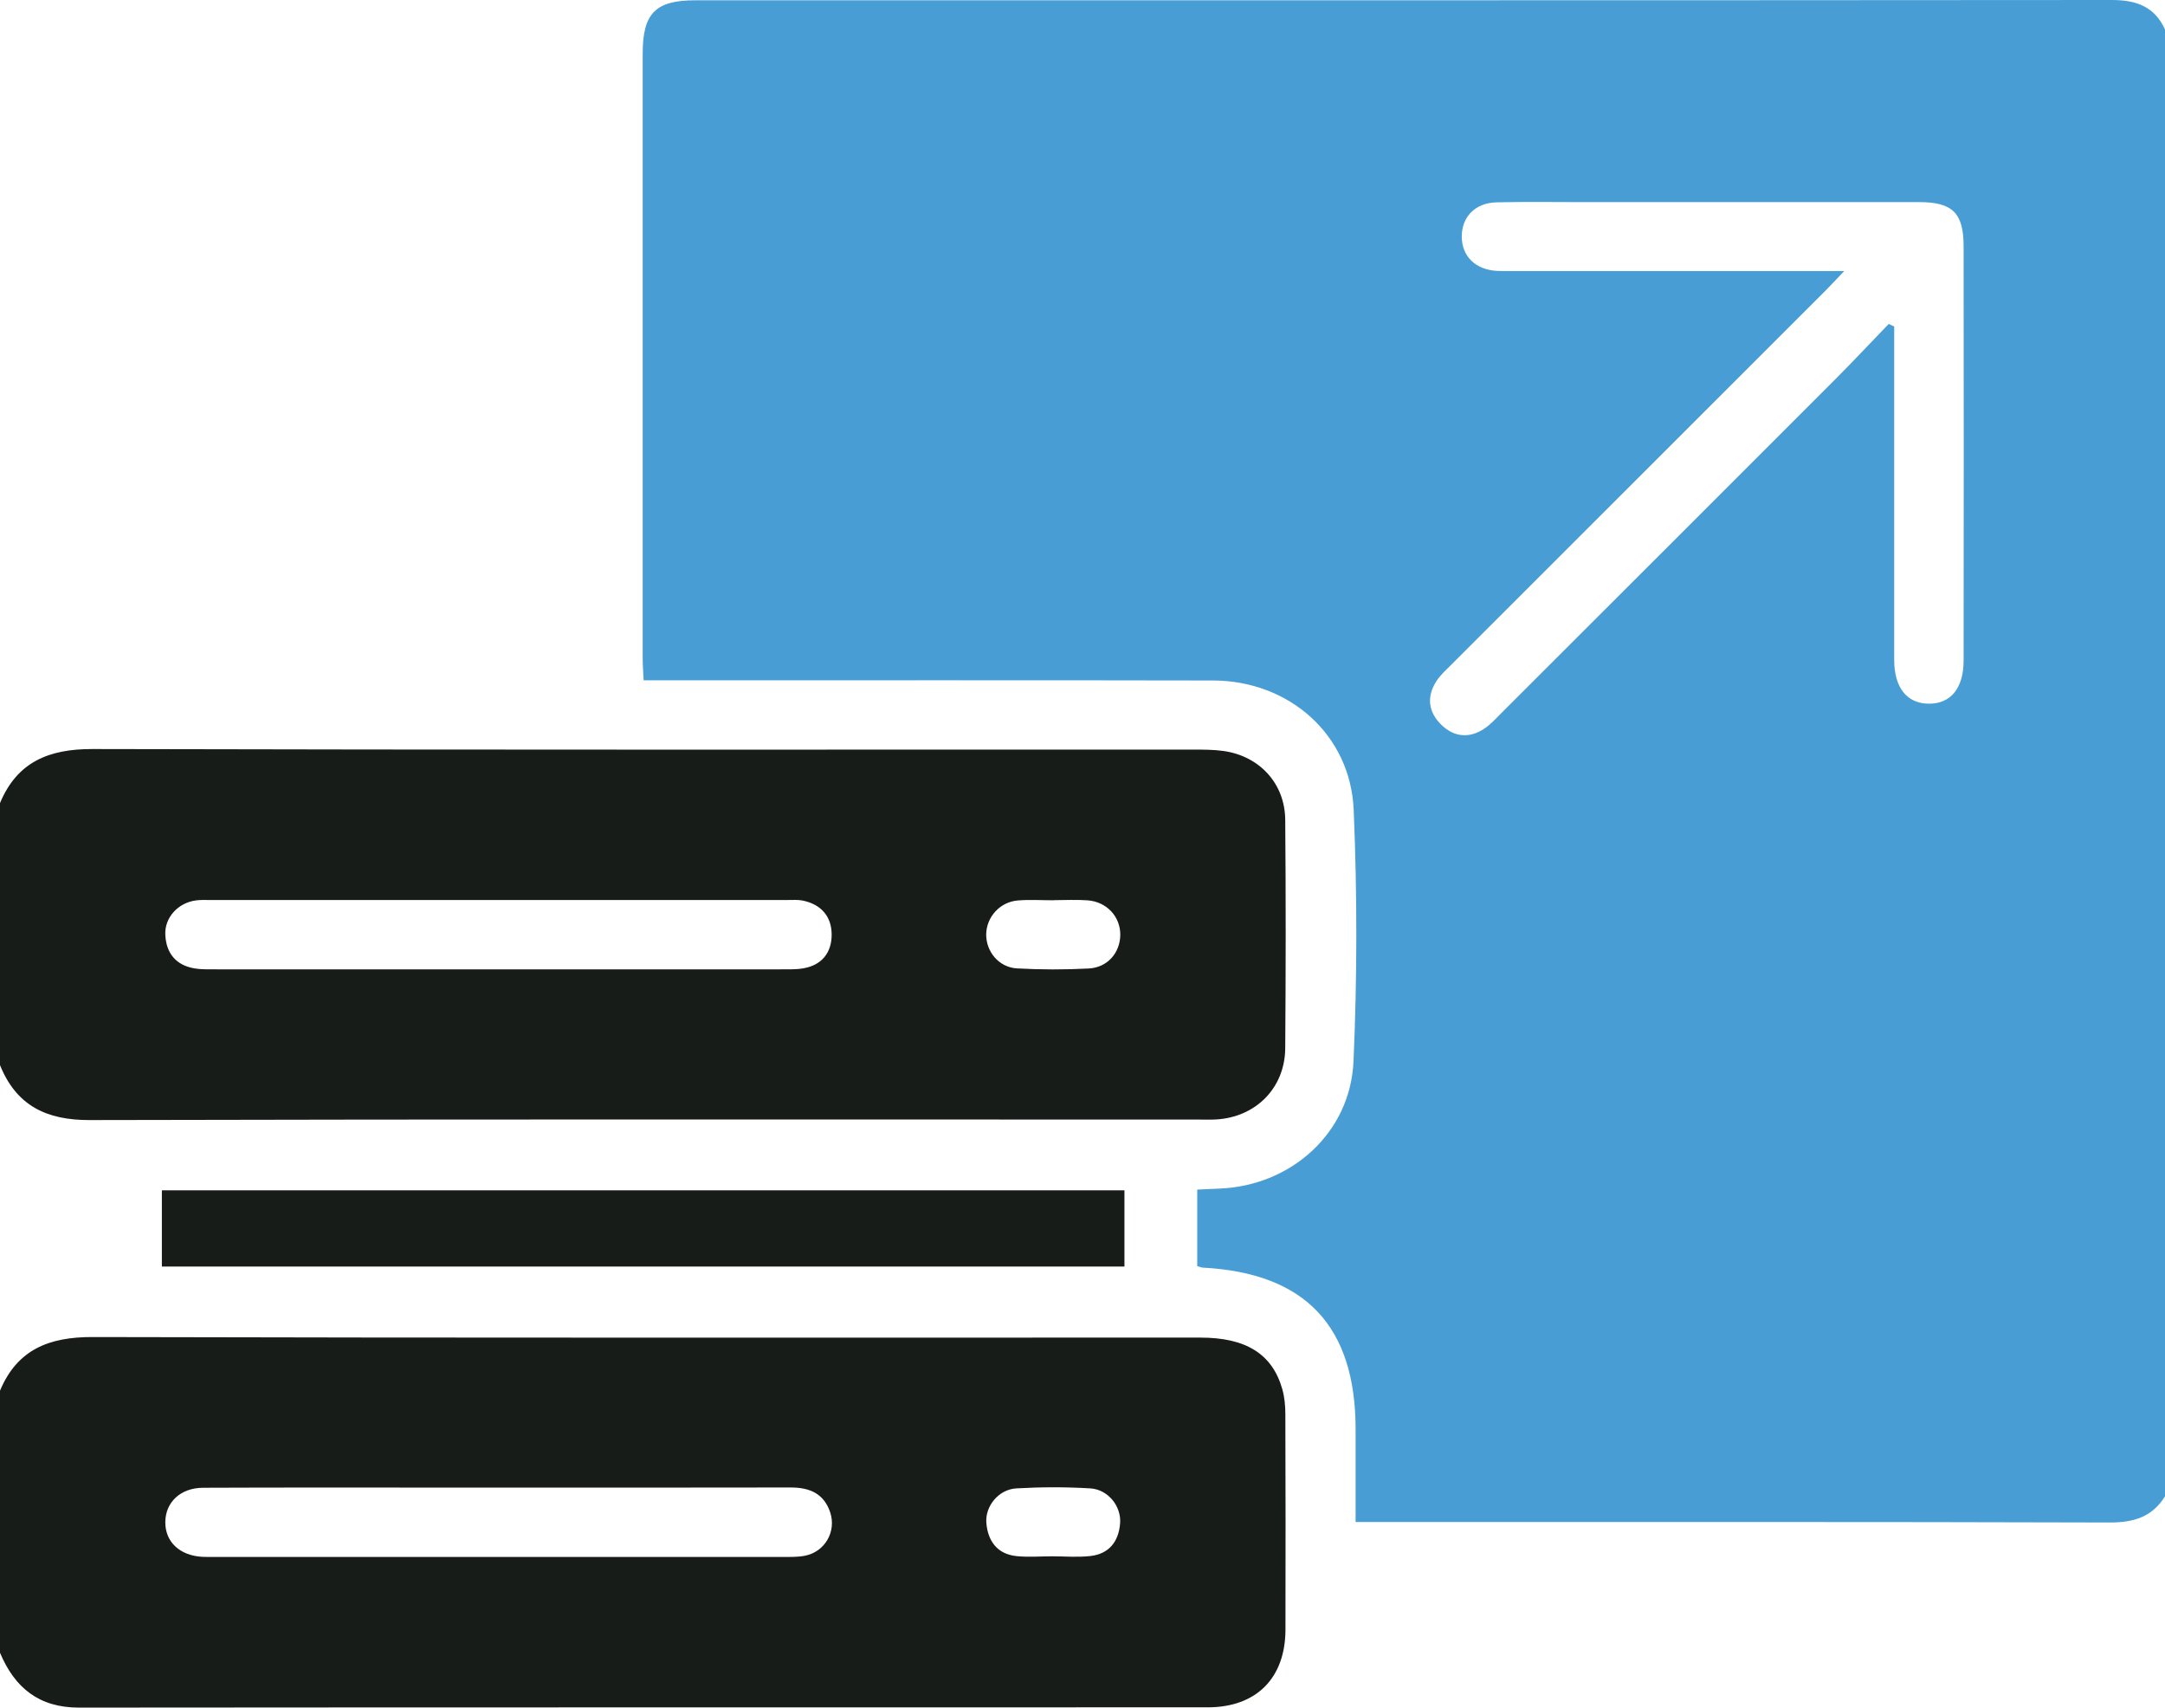
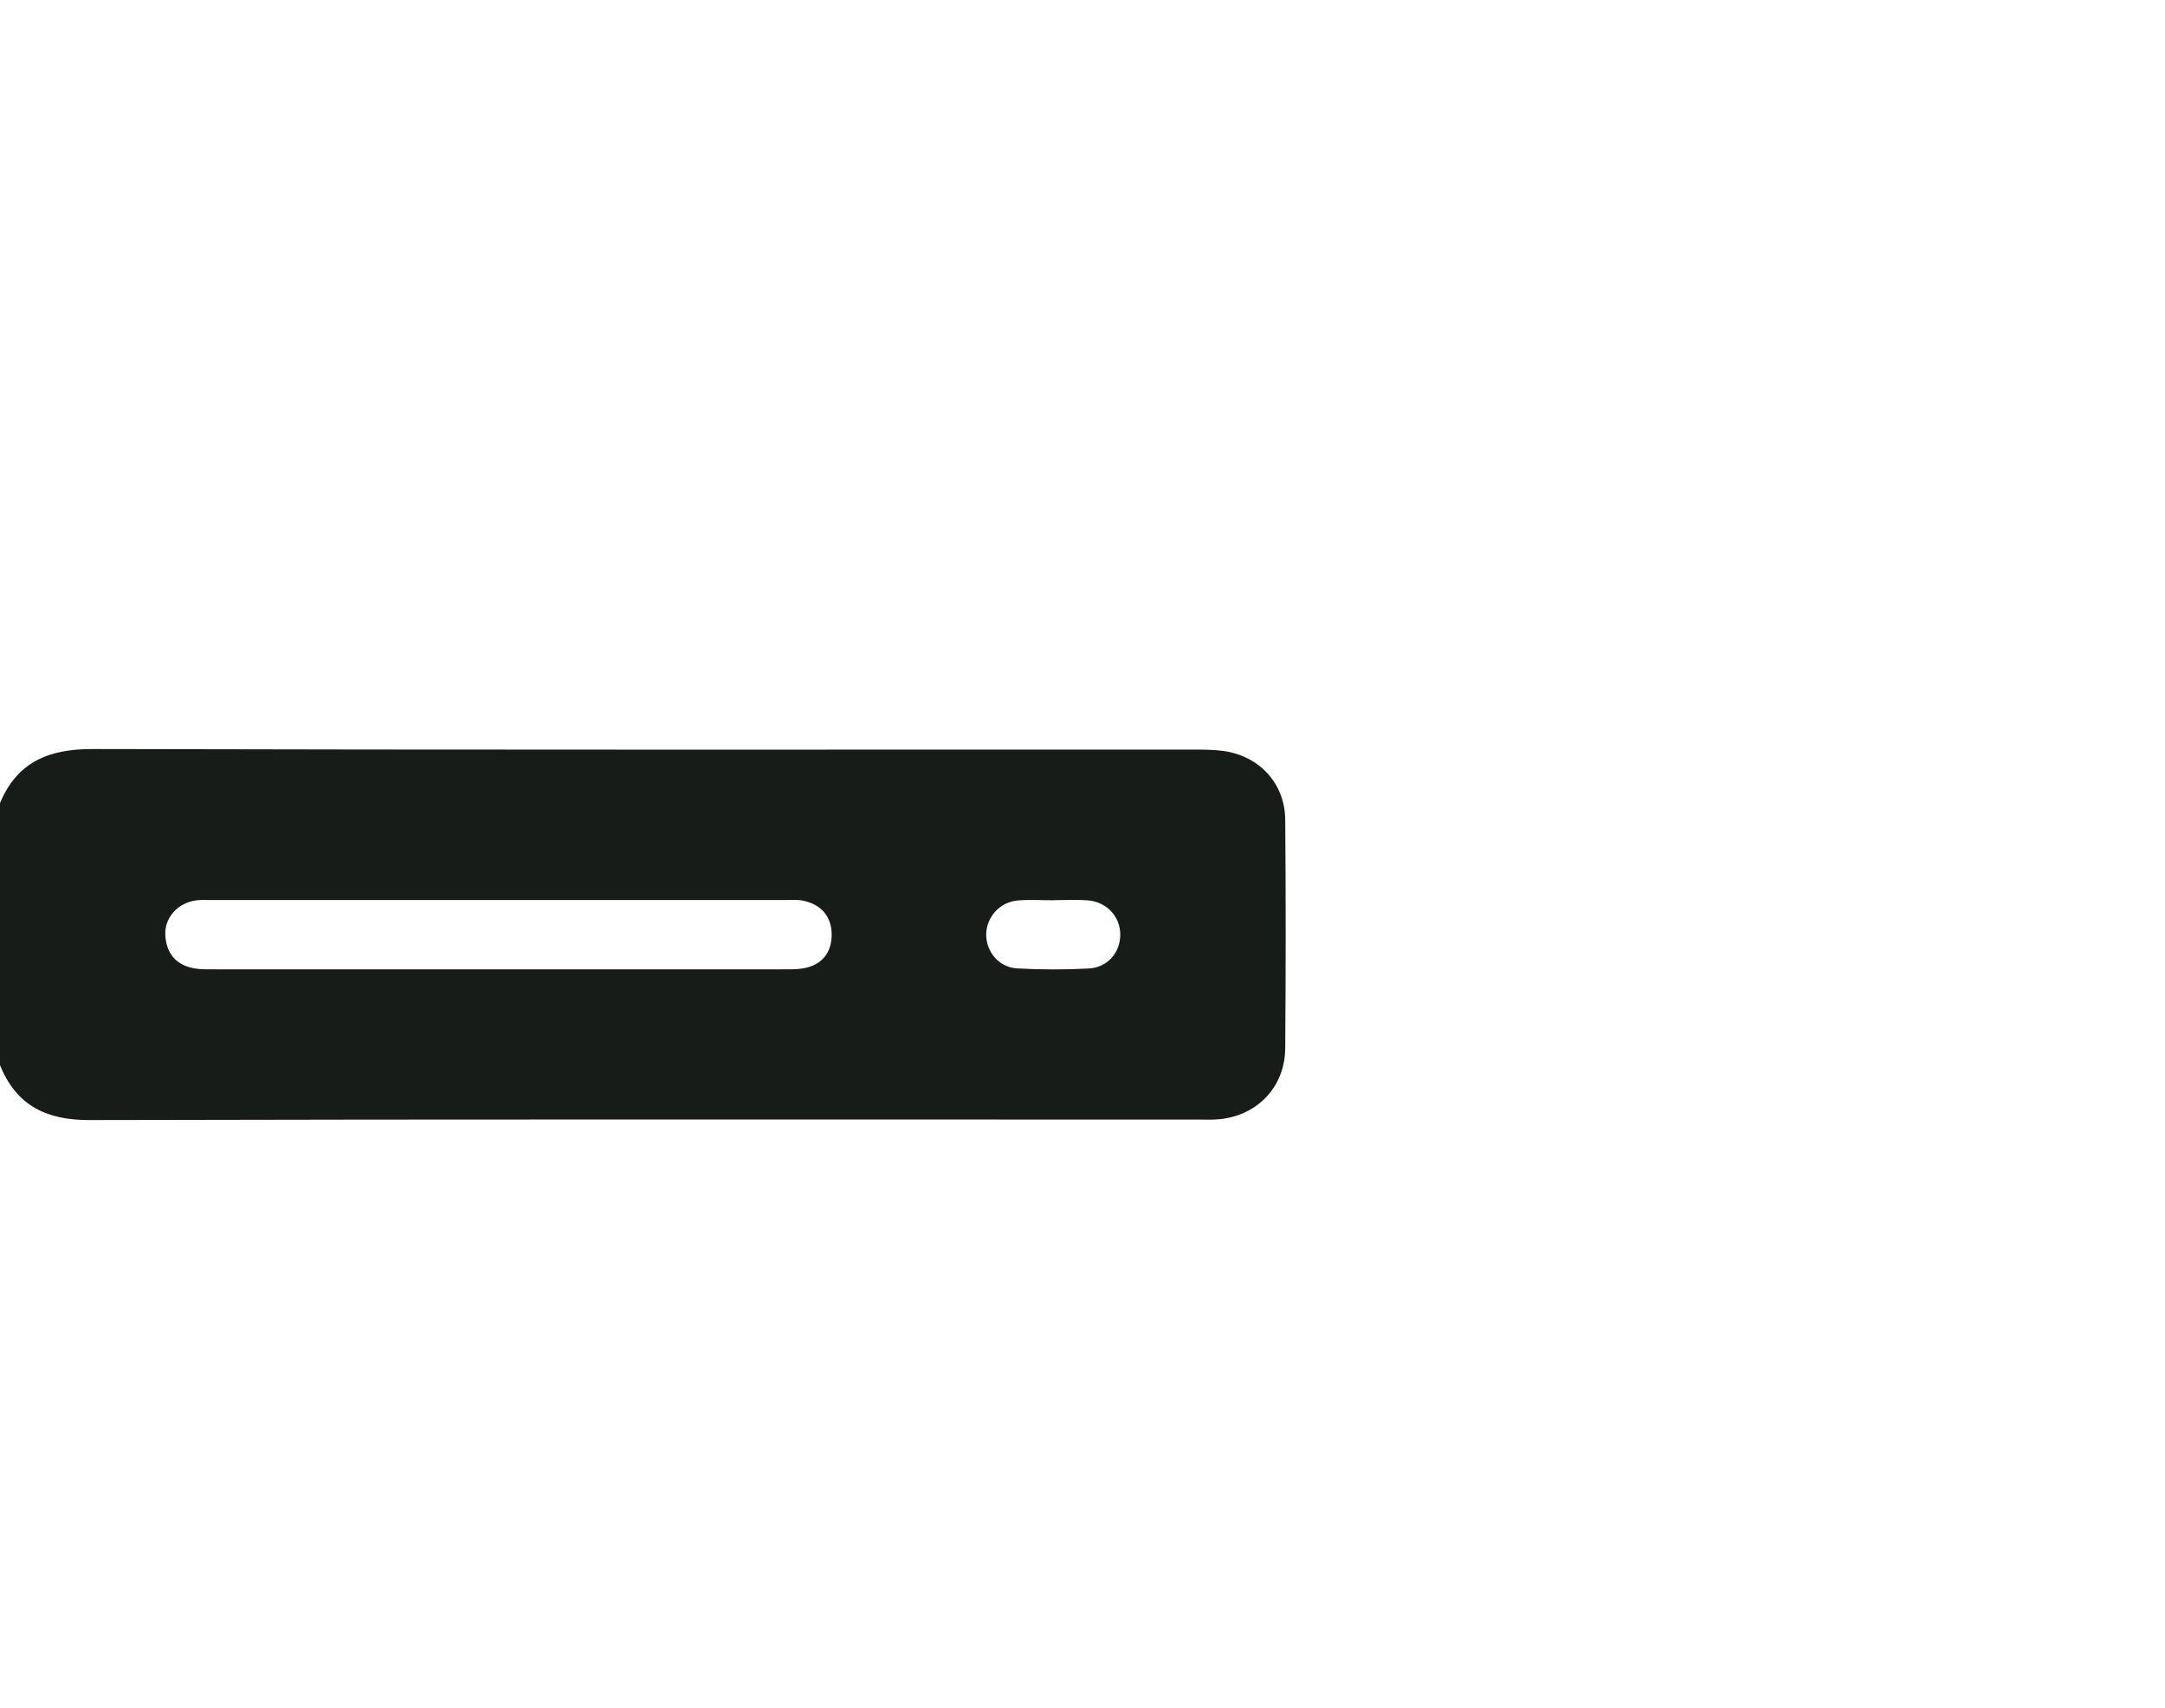
<svg xmlns="http://www.w3.org/2000/svg" width="123" height="97" viewBox="0 0 123 97" fill="none">
  <g clip-path="url(#clip0_311_3865)">
-     <path d="M123 84.999C122.273 86.167 121.229 86.488 119.864 86.485C106.094 86.443 92.32 86.459 78.55 86.459H77.016C77.016 84.614 77.016 82.904 77.016 81.195C77.016 75.331 74.162 72.315 68.335 72.007C68.259 72.004 68.185 71.969 68.018 71.924V67.574C68.448 67.555 68.874 67.536 69.303 67.516C73.364 67.346 76.721 64.353 76.897 60.283C77.106 55.532 77.109 50.758 76.907 46.008C76.728 41.731 73.236 38.665 68.922 38.655C58.633 38.633 48.345 38.649 38.056 38.645C37.586 38.645 37.115 38.645 36.567 38.645C36.544 38.155 36.513 37.766 36.513 37.382C36.513 25.939 36.513 14.493 36.513 3.051C36.513 0.751 37.236 0.016 39.514 0.016C66.34 0.016 93.163 0.022 119.983 0C121.36 0 122.411 0.369 123 1.678V84.999ZM107.311 18.404C107.414 18.452 107.516 18.5 107.615 18.548C107.615 18.936 107.615 19.324 107.615 19.716C107.615 25.637 107.615 31.559 107.615 37.478C107.615 39.056 108.33 39.957 109.566 39.973C110.812 39.989 111.558 39.107 111.558 37.523C111.568 29.683 111.568 21.839 111.558 13.999C111.558 12.097 110.931 11.484 109.038 11.481C102.673 11.475 96.308 11.481 89.944 11.481C88.304 11.481 86.661 11.455 85.021 11.494C83.807 11.523 83.041 12.325 83.047 13.447C83.054 14.564 83.829 15.321 85.046 15.388C85.367 15.404 85.687 15.395 86.007 15.395C91.77 15.395 97.535 15.395 103.298 15.395C103.704 15.395 104.108 15.395 104.777 15.395C104.268 15.927 104.002 16.219 103.724 16.498C96.648 23.572 89.572 30.642 82.496 37.715C82.186 38.026 81.846 38.325 81.609 38.687C81.033 39.579 81.145 40.461 81.901 41.186C82.621 41.876 83.474 41.953 84.316 41.398C84.678 41.16 84.979 40.824 85.29 40.512C91.632 34.177 97.974 27.844 104.31 21.502C105.325 20.485 106.305 19.433 107.305 18.4L107.311 18.404Z" fill="#489ED4" />
-     <path d="M0 78.997C0.983 76.649 2.796 75.943 5.26 75.95C26.237 76.004 47.214 75.979 68.195 75.982C70.789 75.982 72.282 76.909 72.852 78.911C72.98 79.363 73.025 79.854 73.025 80.329C73.038 84.409 73.041 88.493 73.031 92.573C73.025 95.322 71.378 96.984 68.617 96.984C47.24 96.99 25.862 96.981 4.481 97C2.21 97 0.836 95.871 0 93.885L0 78.997ZM28.348 84.502C27.348 84.502 26.346 84.502 25.346 84.502C20.743 84.502 16.137 84.492 11.534 84.512C10.253 84.518 9.401 85.336 9.392 86.456C9.379 87.582 10.212 88.368 11.499 88.435C11.739 88.448 11.98 88.441 12.22 88.441C22.95 88.441 33.678 88.441 44.408 88.441C44.847 88.441 45.295 88.457 45.725 88.374C46.862 88.156 47.528 87.001 47.166 85.91C46.807 84.836 45.997 84.496 44.924 84.496C39.398 84.508 33.873 84.502 28.351 84.502H28.348ZM59.78 88.406C60.501 88.406 61.228 88.47 61.939 88.39C63.009 88.274 63.556 87.566 63.636 86.533C63.713 85.557 62.948 84.605 61.939 84.547C60.542 84.463 59.136 84.467 57.739 84.547C56.734 84.605 55.949 85.564 56.039 86.533C56.132 87.549 56.663 88.278 57.739 88.393C58.412 88.464 59.098 88.406 59.777 88.406H59.78Z" fill="#181C19" />
    <path d="M0 45.619C0.977 43.271 2.787 42.543 5.253 42.549C26.112 42.601 46.971 42.578 67.826 42.581C68.387 42.581 68.951 42.581 69.501 42.658C71.555 42.944 73.002 44.506 73.018 46.572C73.054 50.893 73.05 55.214 73.018 59.538C73.002 61.797 71.356 63.455 69.101 63.59C68.742 63.612 68.38 63.596 68.022 63.596C47.044 63.596 26.064 63.574 5.087 63.625C2.627 63.632 0.926 62.797 0 60.504V45.616L0 45.619ZM28.226 55.063C33.591 55.063 38.956 55.063 44.318 55.063C44.757 55.063 45.206 55.079 45.635 55.006C46.702 54.826 47.256 54.101 47.249 53.078C47.243 52.048 46.641 51.368 45.603 51.156C45.334 51.102 45.045 51.124 44.764 51.124C33.793 51.124 22.826 51.124 11.855 51.124C11.614 51.124 11.371 51.114 11.134 51.147C10.116 51.281 9.34 52.122 9.392 53.11C9.446 54.149 9.997 54.832 11.051 55.009C11.48 55.079 11.928 55.063 12.367 55.063C17.652 55.063 22.938 55.063 28.22 55.063H28.226ZM59.87 51.137C59.87 51.137 59.87 51.137 59.87 51.14C59.191 51.14 58.505 51.095 57.829 51.15C56.811 51.233 56.048 52.083 56.029 53.065C56.013 54.046 56.743 54.951 57.775 55.009C59.13 55.086 60.497 55.086 61.852 55.015C62.919 54.961 63.63 54.127 63.646 53.119C63.662 52.08 62.884 51.224 61.788 51.143C61.151 51.095 60.507 51.134 59.87 51.134V51.137Z" fill="#181C19" />
-     <path d="M63.883 67.616V71.946H9.196V67.616H63.883Z" fill="#181C19" />
  </g>
  <defs>
    <clipPath id="clip0_311_3865">
      <rect width="123" height="97" fill="white" />
    </clipPath>
  </defs>
</svg>